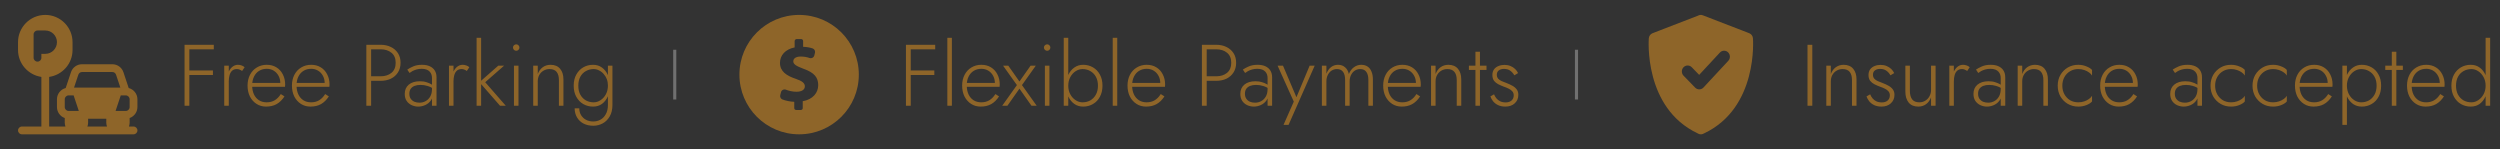
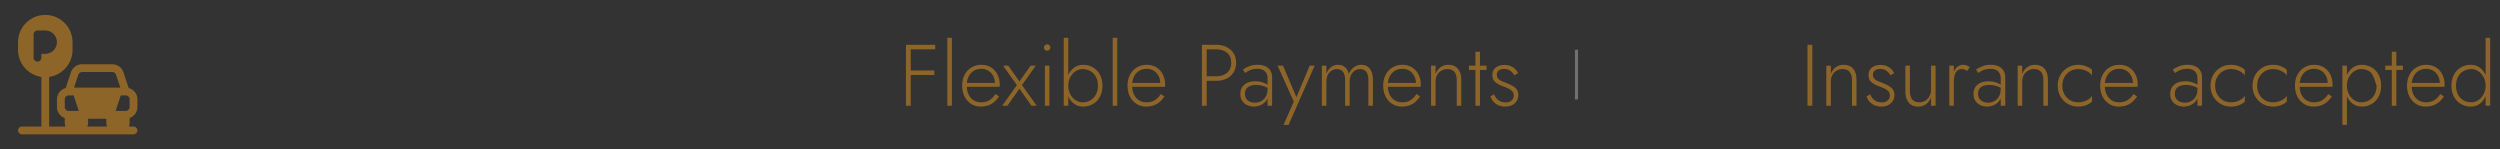
<svg xmlns="http://www.w3.org/2000/svg" width="402" height="24" viewBox="0 0 402 24" fill="none">
  <rect x="0" y="0" width="402" height="24" fill="#333333" stroke="none" />
-   <path d="M4.884 3.758H4.258V5.01H4.884C5.229 5.01 5.51 4.729 5.51 4.384C5.51 4.039 5.229 3.758 4.884 3.758Z" fill="#8E6529" />
  <path d="M20.846 18.979C21.573 18.719 22.098 18.031 22.098 17.216V15.964C22.098 15.093 21.5 14.365 20.694 14.153L19.847 11.613C19.591 10.845 18.875 10.329 18.066 10.329H13.192C12.382 10.329 11.666 10.845 11.411 11.613L10.564 14.153C9.758 14.365 9.159 15.093 9.159 15.964V17.216C9.159 18.031 9.684 18.719 10.412 18.979V19.72C10.412 19.941 10.457 20.149 10.527 20.346H7.907V12.366C10.027 12.06 11.664 10.237 11.664 8.033V6.781C11.664 4.365 9.698 2.398 7.281 2.398C4.864 2.398 2.898 4.365 2.898 6.781V8.033C2.898 10.237 4.535 12.06 6.655 12.366V20.346H3.525C3.179 20.346 2.898 20.627 2.898 20.972C2.898 21.318 3.179 21.598 3.525 21.598H21.472C21.818 21.598 22.099 21.318 22.099 20.972C22.099 20.627 21.818 20.346 21.472 20.346H20.731C20.801 20.149 20.846 19.941 20.846 19.72V18.979ZM6.655 8.659V9.285C6.655 9.631 6.375 9.912 6.029 9.912C5.683 9.912 5.403 9.631 5.403 9.285V8.033V5.529C5.403 5.183 5.683 4.903 6.029 4.903H7.281C8.317 4.903 9.159 5.745 9.159 6.781C9.159 7.817 8.317 8.659 7.281 8.659H6.655V8.659ZM12.598 12.009C12.684 11.753 12.922 11.581 13.192 11.581H18.066C18.335 11.581 18.574 11.753 18.66 12.009L19.352 14.085C17.072 14.085 14.249 14.085 11.906 14.085L12.598 12.009ZM11.037 17.842C10.692 17.842 10.412 17.561 10.412 17.216V15.964C10.412 15.618 10.692 15.338 11.037 15.338H11.839L12.673 17.842H11.037ZM14.053 20.346C14.123 20.149 14.168 19.941 14.168 19.72V19.094H17.09V19.72C17.09 19.941 17.135 20.149 17.205 20.346H14.053ZM20.22 17.842H18.584L19.419 15.338H20.22C20.565 15.338 20.846 15.618 20.846 15.964V17.216C20.846 17.561 20.565 17.842 20.22 17.842Z" fill="#8E6529" />
-   <path d="M30.082 7.928V7.2H34.38V7.928H30.082ZM30.082 12.058V11.33H34.24V12.058H30.082ZM29.676 7.2H30.446V17H29.676V7.2ZM36.787 10.56V17H36.059V10.56H36.787ZM38.929 11.414C38.789 11.311 38.654 11.237 38.523 11.19C38.402 11.134 38.257 11.106 38.089 11.106C37.772 11.106 37.515 11.195 37.319 11.372C37.133 11.549 36.997 11.787 36.913 12.086C36.829 12.385 36.787 12.716 36.787 13.08H36.451C36.451 12.567 36.531 12.114 36.689 11.722C36.848 11.321 37.062 11.003 37.333 10.77C37.613 10.537 37.921 10.42 38.257 10.42C38.462 10.42 38.654 10.453 38.831 10.518C39.018 10.574 39.186 10.672 39.335 10.812L38.929 11.414ZM42.788 17.14C42.209 17.14 41.696 16.995 41.248 16.706C40.8 16.417 40.445 16.02 40.184 15.516C39.932 15.003 39.806 14.419 39.806 13.766C39.806 13.113 39.936 12.534 40.198 12.03C40.459 11.526 40.823 11.134 41.29 10.854C41.756 10.565 42.293 10.42 42.9 10.42C43.488 10.42 44.001 10.555 44.44 10.826C44.888 11.097 45.233 11.475 45.476 11.96C45.728 12.436 45.854 12.987 45.854 13.612C45.854 13.668 45.849 13.729 45.84 13.794C45.84 13.859 45.835 13.915 45.826 13.962H40.268V13.332H45.28L44.972 13.766C44.99 13.719 45.009 13.659 45.028 13.584C45.056 13.5 45.07 13.421 45.07 13.346C45.07 12.907 44.972 12.515 44.776 12.17C44.589 11.825 44.332 11.554 44.006 11.358C43.679 11.162 43.31 11.064 42.9 11.064C42.424 11.064 42.008 11.176 41.654 11.4C41.308 11.615 41.038 11.923 40.842 12.324C40.646 12.716 40.548 13.183 40.548 13.724C40.548 14.275 40.641 14.755 40.828 15.166C41.024 15.577 41.294 15.894 41.64 16.118C41.994 16.342 42.405 16.454 42.872 16.454C43.366 16.454 43.796 16.347 44.16 16.132C44.533 15.917 44.864 15.581 45.154 15.124L45.742 15.502C45.378 16.062 44.953 16.477 44.468 16.748C43.992 17.009 43.432 17.14 42.788 17.14ZM49.925 17.14C49.346 17.14 48.833 16.995 48.385 16.706C47.937 16.417 47.582 16.02 47.321 15.516C47.069 15.003 46.943 14.419 46.943 13.766C46.943 13.113 47.073 12.534 47.334 12.03C47.596 11.526 47.96 11.134 48.426 10.854C48.893 10.565 49.43 10.42 50.036 10.42C50.624 10.42 51.138 10.555 51.577 10.826C52.025 11.097 52.37 11.475 52.612 11.96C52.864 12.436 52.99 12.987 52.99 13.612C52.99 13.668 52.986 13.729 52.977 13.794C52.977 13.859 52.972 13.915 52.962 13.962H47.404V13.332H52.416L52.108 13.766C52.127 13.719 52.146 13.659 52.164 13.584C52.193 13.5 52.206 13.421 52.206 13.346C52.206 12.907 52.108 12.515 51.913 12.17C51.726 11.825 51.469 11.554 51.142 11.358C50.816 11.162 50.447 11.064 50.036 11.064C49.56 11.064 49.145 11.176 48.791 11.4C48.445 11.615 48.175 11.923 47.978 12.324C47.782 12.716 47.684 13.183 47.684 13.724C47.684 14.275 47.778 14.755 47.965 15.166C48.16 15.577 48.431 15.894 48.776 16.118C49.131 16.342 49.542 16.454 50.008 16.454C50.503 16.454 50.932 16.347 51.297 16.132C51.67 15.917 52.001 15.581 52.291 15.124L52.879 15.502C52.514 16.062 52.09 16.477 51.605 16.748C51.129 17.009 50.569 17.14 49.925 17.14ZM58.907 7.2H59.676V17H58.907V7.2ZM59.34 7.928V7.2H61.203C61.819 7.2 62.364 7.317 62.84 7.55C63.326 7.783 63.709 8.115 63.989 8.544C64.269 8.973 64.409 9.491 64.409 10.098C64.409 10.695 64.269 11.213 63.989 11.652C63.709 12.091 63.326 12.427 62.84 12.66C62.364 12.884 61.819 12.996 61.203 12.996H59.34V12.268H61.203C61.921 12.268 62.505 12.081 62.953 11.708C63.401 11.335 63.624 10.798 63.624 10.098C63.624 9.389 63.401 8.852 62.953 8.488C62.505 8.115 61.921 7.928 61.203 7.928H59.34ZM65.825 15.068C65.825 15.385 65.895 15.651 66.035 15.866C66.185 16.081 66.381 16.244 66.623 16.356C66.875 16.459 67.151 16.51 67.449 16.51C67.813 16.51 68.145 16.426 68.443 16.258C68.751 16.09 68.999 15.843 69.185 15.516C69.372 15.189 69.465 14.788 69.465 14.312L69.633 14.928C69.633 15.432 69.512 15.847 69.269 16.174C69.027 16.501 68.723 16.743 68.359 16.902C67.995 17.061 67.627 17.14 67.253 17.14C66.889 17.14 66.539 17.065 66.203 16.916C65.867 16.757 65.597 16.529 65.391 16.23C65.186 15.931 65.083 15.553 65.083 15.096C65.083 14.471 65.298 13.976 65.727 13.612C66.166 13.248 66.759 13.066 67.505 13.066C67.925 13.066 68.285 13.117 68.583 13.22C68.891 13.313 69.143 13.421 69.339 13.542C69.535 13.663 69.675 13.766 69.759 13.85V14.312C69.442 14.088 69.101 13.925 68.737 13.822C68.383 13.71 68.009 13.654 67.617 13.654C67.253 13.654 66.936 13.705 66.665 13.808C66.404 13.911 66.199 14.065 66.049 14.27C65.9 14.475 65.825 14.741 65.825 15.068ZM65.853 11.736L65.489 11.19C65.732 11.022 66.045 10.854 66.427 10.686C66.819 10.509 67.3 10.42 67.869 10.42C68.355 10.42 68.77 10.499 69.115 10.658C69.461 10.817 69.727 11.045 69.913 11.344C70.1 11.643 70.193 12.007 70.193 12.436V17H69.465V12.534C69.465 12.347 69.437 12.17 69.381 12.002C69.325 11.825 69.232 11.666 69.101 11.526C68.98 11.386 68.812 11.274 68.597 11.19C68.383 11.106 68.121 11.064 67.813 11.064C67.496 11.064 67.211 11.101 66.959 11.176C66.707 11.251 66.488 11.339 66.301 11.442C66.124 11.545 65.975 11.643 65.853 11.736ZM72.922 10.56V17H72.194V10.56H72.922ZM75.064 11.414C74.924 11.311 74.789 11.237 74.658 11.19C74.537 11.134 74.392 11.106 74.224 11.106C73.907 11.106 73.65 11.195 73.454 11.372C73.267 11.549 73.132 11.787 73.048 12.086C72.964 12.385 72.922 12.716 72.922 13.08H72.586C72.586 12.567 72.665 12.114 72.824 11.722C72.983 11.321 73.197 11.003 73.468 10.77C73.748 10.537 74.056 10.42 74.392 10.42C74.597 10.42 74.789 10.453 74.966 10.518C75.153 10.574 75.321 10.672 75.47 10.812L75.064 11.414ZM76.636 6.08H77.364V17H76.636V6.08ZM80.122 10.56H81.06L78.022 13.22L81.326 17H80.402L77.098 13.22L80.122 10.56ZM82.489 7.648C82.489 7.499 82.54 7.377 82.643 7.284C82.746 7.181 82.867 7.13 83.007 7.13C83.156 7.13 83.278 7.181 83.371 7.284C83.474 7.377 83.525 7.499 83.525 7.648C83.525 7.788 83.474 7.909 83.371 8.012C83.278 8.115 83.156 8.166 83.007 8.166C82.867 8.166 82.746 8.115 82.643 8.012C82.54 7.909 82.489 7.788 82.489 7.648ZM82.643 10.56H83.371V17H82.643V10.56ZM89.873 12.856C89.873 12.305 89.751 11.876 89.509 11.568C89.266 11.26 88.883 11.106 88.361 11.106C87.997 11.106 87.67 11.195 87.381 11.372C87.101 11.54 86.877 11.773 86.709 12.072C86.55 12.371 86.471 12.707 86.471 13.08V17H85.743V10.56H86.471V11.904C86.648 11.437 86.914 11.073 87.269 10.812C87.633 10.551 88.053 10.42 88.529 10.42C89.201 10.42 89.714 10.635 90.069 11.064C90.423 11.484 90.601 12.053 90.601 12.772V17H89.873V12.856ZM92.405 17.42H93.147C93.147 17.821 93.24 18.181 93.427 18.498C93.614 18.815 93.875 19.067 94.211 19.254C94.556 19.441 94.953 19.534 95.401 19.534C95.802 19.534 96.18 19.441 96.535 19.254C96.89 19.067 97.179 18.773 97.403 18.372C97.636 17.98 97.753 17.476 97.753 16.86V10.56H98.481V16.86C98.481 17.597 98.336 18.213 98.047 18.708C97.758 19.212 97.38 19.59 96.913 19.842C96.446 20.094 95.942 20.22 95.401 20.22C94.813 20.22 94.29 20.103 93.833 19.87C93.385 19.637 93.035 19.305 92.783 18.876C92.531 18.456 92.405 17.971 92.405 17.42ZM92.251 13.78C92.251 13.08 92.391 12.483 92.671 11.988C92.951 11.484 93.324 11.097 93.791 10.826C94.267 10.555 94.79 10.42 95.359 10.42C95.919 10.42 96.4 10.569 96.801 10.868C97.202 11.157 97.515 11.554 97.739 12.058C97.972 12.562 98.089 13.136 98.089 13.78C98.089 14.415 97.972 14.989 97.739 15.502C97.515 16.006 97.202 16.407 96.801 16.706C96.4 16.995 95.919 17.14 95.359 17.14C94.79 17.14 94.267 17.005 93.791 16.734C93.324 16.463 92.951 16.076 92.671 15.572C92.391 15.068 92.251 14.471 92.251 13.78ZM92.993 13.78C92.993 14.34 93.1 14.821 93.315 15.222C93.539 15.623 93.838 15.931 94.211 16.146C94.594 16.351 95.009 16.454 95.457 16.454C95.858 16.454 96.232 16.337 96.577 16.104C96.932 15.871 97.216 15.553 97.431 15.152C97.646 14.741 97.753 14.275 97.753 13.752C97.753 13.379 97.692 13.033 97.571 12.716C97.45 12.399 97.277 12.119 97.053 11.876C96.838 11.633 96.591 11.447 96.311 11.316C96.04 11.176 95.756 11.106 95.457 11.106C95.009 11.106 94.594 11.213 94.211 11.428C93.838 11.633 93.539 11.937 93.315 12.338C93.1 12.739 92.993 13.22 92.993 13.78Z" fill="#8E6529" />
-   <path opacity="0.3" d="M108.5 8V16" stroke="white" stroke-width="0.5" />
-   <path d="M128.498 2.398C123.196 2.398 118.898 6.696 118.898 11.998C118.898 17.3 123.196 21.598 128.498 21.598C133.801 21.598 138.098 17.3 138.098 11.998C138.098 6.697 133.8 2.398 128.498 2.398ZM129.08 16.275V17.386C129.08 17.559 128.945 17.686 128.771 17.686H128.03C127.856 17.686 127.716 17.559 127.716 17.386V16.372C127.035 16.342 126.347 16.196 125.826 15.998C125.544 15.891 125.387 15.589 125.462 15.297L125.583 14.826C125.625 14.661 125.735 14.524 125.886 14.446C126.037 14.368 126.214 14.36 126.372 14.42C126.868 14.612 127.454 14.752 128.079 14.752C128.876 14.752 129.421 14.444 129.421 13.885C129.421 13.354 128.974 13.019 127.939 12.669C126.444 12.166 125.42 11.467 125.42 10.112C125.42 8.882 126.291 7.918 127.778 7.624V6.611C127.778 6.437 127.927 6.282 128.1 6.282H128.841C129.015 6.282 129.142 6.437 129.142 6.611V7.526C129.793 7.554 130.262 7.651 130.655 7.779C130.952 7.875 131.127 8.187 131.049 8.49L130.943 8.911C130.902 9.072 130.796 9.208 130.65 9.286C130.505 9.365 130.333 9.379 130.176 9.325C129.819 9.203 129.354 9.092 128.764 9.092C127.856 9.092 127.562 9.483 127.562 9.874C127.562 10.336 128.051 10.629 129.239 11.076C130.902 11.663 131.57 12.432 131.57 13.689C131.569 14.933 130.691 15.996 129.08 16.275Z" fill="#8E6529" />
  <path d="M146.082 7.928V7.2H150.38V7.928H146.082ZM146.082 12.058V11.33H150.24V12.058H146.082ZM145.676 7.2H146.446V17H145.676V7.2ZM152.333 6.08H153.061V17H152.333V6.08ZM157.694 17.14C157.115 17.14 156.602 16.995 156.154 16.706C155.706 16.417 155.351 16.02 155.09 15.516C154.838 15.003 154.712 14.419 154.712 13.766C154.712 13.113 154.843 12.534 155.104 12.03C155.365 11.526 155.729 11.134 156.196 10.854C156.663 10.565 157.199 10.42 157.806 10.42C158.394 10.42 158.907 10.555 159.346 10.826C159.794 11.097 160.139 11.475 160.382 11.96C160.634 12.436 160.76 12.987 160.76 13.612C160.76 13.668 160.755 13.729 160.746 13.794C160.746 13.859 160.741 13.915 160.732 13.962H155.174V13.332H160.186L159.878 13.766C159.897 13.719 159.915 13.659 159.934 13.584C159.962 13.5 159.976 13.421 159.976 13.346C159.976 12.907 159.878 12.515 159.682 12.17C159.495 11.825 159.239 11.554 158.912 11.358C158.585 11.162 158.217 11.064 157.806 11.064C157.33 11.064 156.915 11.176 156.56 11.4C156.215 11.615 155.944 11.923 155.748 12.324C155.552 12.716 155.454 13.183 155.454 13.724C155.454 14.275 155.547 14.755 155.734 15.166C155.93 15.577 156.201 15.894 156.546 16.118C156.901 16.342 157.311 16.454 157.778 16.454C158.273 16.454 158.702 16.347 159.066 16.132C159.439 15.917 159.771 15.581 160.06 15.124L160.648 15.502C160.284 16.062 159.859 16.477 159.374 16.748C158.898 17.009 158.338 17.14 157.694 17.14ZM165.718 10.56H166.558L164.332 13.682L166.698 17H165.858L163.926 14.256L161.994 17H161.154L163.52 13.682L161.294 10.56H162.134L163.926 13.108L165.718 10.56ZM167.864 7.648C167.864 7.499 167.915 7.377 168.018 7.284C168.12 7.181 168.242 7.13 168.382 7.13C168.531 7.13 168.652 7.181 168.746 7.284C168.848 7.377 168.9 7.499 168.9 7.648C168.9 7.788 168.848 7.909 168.746 8.012C168.652 8.115 168.531 8.166 168.382 8.166C168.242 8.166 168.12 8.115 168.018 8.012C167.915 7.909 167.864 7.788 167.864 7.648ZM168.018 10.56H168.746V17H168.018V10.56ZM171.776 6.08V17H171.048V6.08H171.776ZM177.278 13.78C177.278 14.471 177.138 15.068 176.858 15.572C176.587 16.076 176.214 16.463 175.738 16.734C175.271 17.005 174.748 17.14 174.17 17.14C173.628 17.14 173.152 16.995 172.742 16.706C172.331 16.407 172.009 16.006 171.776 15.502C171.552 14.989 171.44 14.415 171.44 13.78C171.44 13.136 171.552 12.562 171.776 12.058C172.009 11.554 172.331 11.157 172.742 10.868C173.152 10.569 173.628 10.42 174.17 10.42C174.748 10.42 175.271 10.555 175.738 10.826C176.214 11.097 176.587 11.484 176.858 11.988C177.138 12.483 177.278 13.08 177.278 13.78ZM176.55 13.78C176.55 13.22 176.438 12.739 176.214 12.338C175.99 11.937 175.691 11.633 175.318 11.428C174.944 11.213 174.529 11.106 174.072 11.106C173.68 11.106 173.306 11.223 172.952 11.456C172.597 11.689 172.312 12.007 172.098 12.408C171.883 12.809 171.776 13.267 171.776 13.78C171.776 14.293 171.883 14.751 172.098 15.152C172.312 15.553 172.597 15.871 172.952 16.104C173.306 16.337 173.68 16.454 174.072 16.454C174.529 16.454 174.944 16.351 175.318 16.146C175.691 15.931 175.99 15.623 176.214 15.222C176.438 14.821 176.55 14.34 176.55 13.78ZM178.924 6.08H179.652V17H178.924V6.08ZM184.286 17.14C183.707 17.14 183.194 16.995 182.746 16.706C182.298 16.417 181.943 16.02 181.682 15.516C181.43 15.003 181.304 14.419 181.304 13.766C181.304 13.113 181.434 12.534 181.696 12.03C181.957 11.526 182.321 11.134 182.788 10.854C183.254 10.565 183.791 10.42 184.398 10.42C184.986 10.42 185.499 10.555 185.938 10.826C186.386 11.097 186.731 11.475 186.974 11.96C187.226 12.436 187.352 12.987 187.352 13.612C187.352 13.668 187.347 13.729 187.338 13.794C187.338 13.859 187.333 13.915 187.324 13.962H181.766V13.332H186.778L186.47 13.766C186.488 13.719 186.507 13.659 186.526 13.584C186.554 13.5 186.568 13.421 186.568 13.346C186.568 12.907 186.47 12.515 186.274 12.17C186.087 11.825 185.83 11.554 185.504 11.358C185.177 11.162 184.808 11.064 184.398 11.064C183.922 11.064 183.506 11.176 183.152 11.4C182.806 11.615 182.536 11.923 182.34 12.324C182.144 12.716 182.046 13.183 182.046 13.724C182.046 14.275 182.139 14.755 182.326 15.166C182.522 15.577 182.792 15.894 183.138 16.118C183.492 16.342 183.903 16.454 184.37 16.454C184.864 16.454 185.294 16.347 185.658 16.132C186.031 15.917 186.362 15.581 186.652 15.124L187.24 15.502C186.876 16.062 186.451 16.477 185.966 16.748C185.49 17.009 184.93 17.14 184.286 17.14ZM193.268 7.2H194.038V17H193.268V7.2ZM193.702 7.928V7.2H195.564C196.18 7.2 196.726 7.317 197.202 7.55C197.687 7.783 198.07 8.115 198.35 8.544C198.63 8.973 198.77 9.491 198.77 10.098C198.77 10.695 198.63 11.213 198.35 11.652C198.07 12.091 197.687 12.427 197.202 12.66C196.726 12.884 196.18 12.996 195.564 12.996H193.702V12.268H195.564C196.282 12.268 196.866 12.081 197.314 11.708C197.762 11.335 197.986 10.798 197.986 10.098C197.986 9.389 197.762 8.852 197.314 8.488C196.866 8.115 196.282 7.928 195.564 7.928H193.702ZM200.187 15.068C200.187 15.385 200.257 15.651 200.397 15.866C200.546 16.081 200.742 16.244 200.985 16.356C201.237 16.459 201.512 16.51 201.811 16.51C202.175 16.51 202.506 16.426 202.805 16.258C203.113 16.09 203.36 15.843 203.547 15.516C203.733 15.189 203.827 14.788 203.827 14.312L203.995 14.928C203.995 15.432 203.873 15.847 203.631 16.174C203.388 16.501 203.085 16.743 202.721 16.902C202.357 17.061 201.988 17.14 201.615 17.14C201.251 17.14 200.901 17.065 200.565 16.916C200.229 16.757 199.958 16.529 199.753 16.23C199.547 15.931 199.445 15.553 199.445 15.096C199.445 14.471 199.659 13.976 200.089 13.612C200.527 13.248 201.12 13.066 201.867 13.066C202.287 13.066 202.646 13.117 202.945 13.22C203.253 13.313 203.505 13.421 203.701 13.542C203.897 13.663 204.037 13.766 204.121 13.85V14.312C203.803 14.088 203.463 13.925 203.099 13.822C202.744 13.71 202.371 13.654 201.979 13.654C201.615 13.654 201.297 13.705 201.027 13.808C200.765 13.911 200.56 14.065 200.411 14.27C200.261 14.475 200.187 14.741 200.187 15.068ZM200.215 11.736L199.851 11.19C200.093 11.022 200.406 10.854 200.789 10.686C201.181 10.509 201.661 10.42 202.231 10.42C202.716 10.42 203.131 10.499 203.477 10.658C203.822 10.817 204.088 11.045 204.275 11.344C204.461 11.643 204.555 12.007 204.555 12.436V17H203.827V12.534C203.827 12.347 203.799 12.17 203.743 12.002C203.687 11.825 203.593 11.666 203.463 11.526C203.341 11.386 203.173 11.274 202.959 11.19C202.744 11.106 202.483 11.064 202.175 11.064C201.857 11.064 201.573 11.101 201.321 11.176C201.069 11.251 200.849 11.339 200.663 11.442C200.485 11.545 200.336 11.643 200.215 11.736ZM211.401 10.56L207.201 20.08H206.389L208.041 16.342L205.437 10.56H206.305L208.643 16.048L208.307 16.02L210.589 10.56H211.401ZM220.761 12.772V17H220.033V12.856C220.033 12.296 219.926 11.867 219.711 11.568C219.497 11.26 219.165 11.106 218.717 11.106C218.4 11.106 218.111 11.19 217.849 11.358C217.597 11.526 217.397 11.759 217.247 12.058C217.098 12.357 217.023 12.697 217.023 13.08V17H216.295V12.856C216.295 12.296 216.188 11.867 215.973 11.568C215.759 11.26 215.427 11.106 214.979 11.106C214.662 11.106 214.373 11.19 214.111 11.358C213.859 11.526 213.659 11.759 213.509 12.058C213.36 12.357 213.285 12.697 213.285 13.08V17H212.557V10.56H213.285V11.862C213.453 11.405 213.701 11.05 214.027 10.798C214.354 10.546 214.727 10.42 215.147 10.42C215.614 10.42 215.997 10.555 216.295 10.826C216.594 11.087 216.795 11.447 216.897 11.904C217.084 11.437 217.355 11.073 217.709 10.812C218.064 10.551 218.456 10.42 218.885 10.42C219.287 10.42 219.627 10.513 219.907 10.7C220.187 10.887 220.397 11.157 220.537 11.512C220.687 11.867 220.761 12.287 220.761 12.772ZM225.397 17.14C224.818 17.14 224.305 16.995 223.857 16.706C223.409 16.417 223.054 16.02 222.793 15.516C222.541 15.003 222.415 14.419 222.415 13.766C222.415 13.113 222.546 12.534 222.807 12.03C223.068 11.526 223.432 11.134 223.899 10.854C224.366 10.565 224.902 10.42 225.509 10.42C226.097 10.42 226.61 10.555 227.049 10.826C227.497 11.097 227.842 11.475 228.085 11.96C228.337 12.436 228.463 12.987 228.463 13.612C228.463 13.668 228.458 13.729 228.449 13.794C228.449 13.859 228.444 13.915 228.435 13.962H222.877V13.332H227.889L227.581 13.766C227.6 13.719 227.618 13.659 227.637 13.584C227.665 13.5 227.679 13.421 227.679 13.346C227.679 12.907 227.581 12.515 227.385 12.17C227.198 11.825 226.942 11.554 226.615 11.358C226.288 11.162 225.92 11.064 225.509 11.064C225.033 11.064 224.618 11.176 224.263 11.4C223.918 11.615 223.647 11.923 223.451 12.324C223.255 12.716 223.157 13.183 223.157 13.724C223.157 14.275 223.25 14.755 223.437 15.166C223.633 15.577 223.904 15.894 224.249 16.118C224.604 16.342 225.014 16.454 225.481 16.454C225.976 16.454 226.405 16.347 226.769 16.132C227.142 15.917 227.474 15.581 227.763 15.124L228.351 15.502C227.987 16.062 227.562 16.477 227.077 16.748C226.601 17.009 226.041 17.14 225.397 17.14ZM234.242 12.856C234.242 12.305 234.121 11.876 233.878 11.568C233.635 11.26 233.253 11.106 232.73 11.106C232.366 11.106 232.039 11.195 231.75 11.372C231.47 11.54 231.246 11.773 231.078 12.072C230.919 12.371 230.84 12.707 230.84 13.08V17H230.112V10.56H230.84V11.904C231.017 11.437 231.283 11.073 231.638 10.812C232.002 10.551 232.422 10.42 232.898 10.42C233.57 10.42 234.083 10.635 234.438 11.064C234.793 11.484 234.97 12.053 234.97 12.772V17H234.242V12.856ZM236.2 10.56H239.028V11.246H236.2V10.56ZM237.25 8.32H237.978V17H237.25V8.32ZM240.242 15.166C240.336 15.399 240.462 15.614 240.62 15.81C240.779 16.006 240.98 16.165 241.222 16.286C241.474 16.407 241.768 16.468 242.104 16.468C242.496 16.468 242.809 16.37 243.042 16.174C243.285 15.969 243.406 15.689 243.406 15.334C243.406 15.073 243.332 14.858 243.182 14.69C243.033 14.513 242.837 14.368 242.594 14.256C242.352 14.135 242.09 14.027 241.81 13.934C241.512 13.822 241.222 13.696 240.942 13.556C240.662 13.416 240.429 13.229 240.242 12.996C240.065 12.753 239.976 12.441 239.976 12.058C239.976 11.694 240.065 11.391 240.242 11.148C240.429 10.905 240.667 10.728 240.956 10.616C241.255 10.495 241.572 10.434 241.908 10.434C242.272 10.434 242.599 10.495 242.888 10.616C243.178 10.737 243.425 10.896 243.63 11.092C243.836 11.288 243.994 11.507 244.106 11.75L243.504 12.114C243.355 11.834 243.145 11.591 242.874 11.386C242.604 11.181 242.254 11.078 241.824 11.078C241.507 11.078 241.236 11.157 241.012 11.316C240.798 11.475 240.69 11.708 240.69 12.016C240.69 12.268 240.76 12.478 240.9 12.646C241.04 12.805 241.227 12.935 241.46 13.038C241.694 13.141 241.941 13.239 242.202 13.332C242.548 13.463 242.865 13.607 243.154 13.766C243.453 13.925 243.691 14.121 243.868 14.354C244.055 14.587 244.148 14.886 244.148 15.25C244.148 15.81 243.952 16.267 243.56 16.622C243.178 16.967 242.678 17.14 242.062 17.14C241.614 17.14 241.222 17.061 240.886 16.902C240.56 16.743 240.294 16.538 240.088 16.286C239.892 16.034 239.748 15.773 239.654 15.502L240.242 15.166Z" fill="#8E6529" />
  <path opacity="0.3" d="M253.5 8V16" stroke="white" stroke-width="0.5" />
-   <path d="M281.873 6.151C281.841 5.785 281.607 5.469 281.273 5.339L273.929 2.504C273.845 2.461 273.756 2.432 273.663 2.416C273.46 2.374 273.248 2.409 273.063 2.509L265.731 5.339C265.395 5.469 265.162 5.785 265.13 6.151C265.12 6.263 264.252 17.307 272.976 21.441C272.985 21.447 272.995 21.454 273.005 21.46C273.153 21.552 273.32 21.598 273.488 21.598C273.513 21.598 273.539 21.598 273.564 21.596C273.716 21.585 273.866 21.538 274 21.454C282.753 17.33 281.883 6.264 281.873 6.151ZM277.909 9.779L273.915 14.076C273.742 14.262 273.502 14.369 273.251 14.372C273.248 14.372 273.245 14.372 273.241 14.372C272.994 14.372 272.756 14.271 272.581 14.091L270.714 12.17C270.35 11.795 270.35 11.187 270.714 10.812C271.079 10.437 271.67 10.437 272.034 10.812L273.226 12.039L276.561 8.451C276.917 8.067 277.509 8.054 277.88 8.421C278.253 8.788 278.266 9.395 277.909 9.779Z" fill="#8E6529" />
-   <path d="M290.648 7.2H291.418V17H290.648V7.2ZM297.799 12.856C297.799 12.305 297.677 11.876 297.435 11.568C297.192 11.26 296.809 11.106 296.287 11.106C295.923 11.106 295.596 11.195 295.307 11.372C295.027 11.54 294.803 11.773 294.635 12.072C294.476 12.371 294.397 12.707 294.397 13.08V17H293.669V10.56H294.397V11.904C294.574 11.437 294.84 11.073 295.195 10.812C295.559 10.551 295.979 10.42 296.455 10.42C297.127 10.42 297.64 10.635 297.995 11.064C298.349 11.484 298.527 12.053 298.527 12.772V17H297.799V12.856ZM300.723 15.166C300.816 15.399 300.942 15.614 301.101 15.81C301.26 16.006 301.46 16.165 301.703 16.286C301.955 16.407 302.249 16.468 302.585 16.468C302.977 16.468 303.29 16.37 303.523 16.174C303.766 15.969 303.887 15.689 303.887 15.334C303.887 15.073 303.812 14.858 303.663 14.69C303.514 14.513 303.318 14.368 303.075 14.256C302.832 14.135 302.571 14.027 302.291 13.934C301.992 13.822 301.703 13.696 301.423 13.556C301.143 13.416 300.91 13.229 300.723 12.996C300.546 12.753 300.457 12.441 300.457 12.058C300.457 11.694 300.546 11.391 300.723 11.148C300.91 10.905 301.148 10.728 301.437 10.616C301.736 10.495 302.053 10.434 302.389 10.434C302.753 10.434 303.08 10.495 303.369 10.616C303.658 10.737 303.906 10.896 304.111 11.092C304.316 11.288 304.475 11.507 304.587 11.75L303.985 12.114C303.836 11.834 303.626 11.591 303.355 11.386C303.084 11.181 302.734 11.078 302.305 11.078C301.988 11.078 301.717 11.157 301.493 11.316C301.278 11.475 301.171 11.708 301.171 12.016C301.171 12.268 301.241 12.478 301.381 12.646C301.521 12.805 301.708 12.935 301.941 13.038C302.174 13.141 302.422 13.239 302.683 13.332C303.028 13.463 303.346 13.607 303.635 13.766C303.934 13.925 304.172 14.121 304.349 14.354C304.536 14.587 304.629 14.886 304.629 15.25C304.629 15.81 304.433 16.267 304.041 16.622C303.658 16.967 303.159 17.14 302.543 17.14C302.095 17.14 301.703 17.061 301.367 16.902C301.04 16.743 300.774 16.538 300.569 16.286C300.373 16.034 300.228 15.773 300.135 15.502L300.723 15.166ZM307.111 14.648C307.111 15.208 307.233 15.651 307.475 15.978C307.718 16.295 308.101 16.454 308.623 16.454C308.987 16.454 309.309 16.365 309.589 16.188C309.879 16.011 310.103 15.773 310.261 15.474C310.429 15.175 310.513 14.844 310.513 14.48V10.56H311.241V17H310.513V15.656C310.336 16.123 310.07 16.487 309.715 16.748C309.361 17.009 308.941 17.14 308.455 17.14C307.783 17.14 307.27 16.925 306.915 16.496C306.561 16.057 306.383 15.469 306.383 14.732V10.56H307.111V14.648ZM314.18 10.56V17H313.452V10.56H314.18ZM316.322 11.414C316.182 11.311 316.046 11.237 315.916 11.19C315.794 11.134 315.65 11.106 315.482 11.106C315.164 11.106 314.908 11.195 314.712 11.372C314.525 11.549 314.39 11.787 314.306 12.086C314.222 12.385 314.18 12.716 314.18 13.08H313.844C313.844 12.567 313.923 12.114 314.082 11.722C314.24 11.321 314.455 11.003 314.726 10.77C315.006 10.537 315.314 10.42 315.65 10.42C315.855 10.42 316.046 10.453 316.224 10.518C316.41 10.574 316.578 10.672 316.728 10.812L316.322 11.414ZM318.075 15.068C318.075 15.385 318.145 15.651 318.285 15.866C318.435 16.081 318.631 16.244 318.873 16.356C319.125 16.459 319.401 16.51 319.699 16.51C320.063 16.51 320.395 16.426 320.693 16.258C321.001 16.09 321.249 15.843 321.435 15.516C321.622 15.189 321.715 14.788 321.715 14.312L321.883 14.928C321.883 15.432 321.762 15.847 321.519 16.174C321.277 16.501 320.973 16.743 320.609 16.902C320.245 17.061 319.877 17.14 319.503 17.14C319.139 17.14 318.789 17.065 318.453 16.916C318.117 16.757 317.847 16.529 317.641 16.23C317.436 15.931 317.333 15.553 317.333 15.096C317.333 14.471 317.548 13.976 317.977 13.612C318.416 13.248 319.009 13.066 319.755 13.066C320.175 13.066 320.535 13.117 320.833 13.22C321.141 13.313 321.393 13.421 321.589 13.542C321.785 13.663 321.925 13.766 322.009 13.85V14.312C321.692 14.088 321.351 13.925 320.987 13.822C320.633 13.71 320.259 13.654 319.867 13.654C319.503 13.654 319.186 13.705 318.915 13.808C318.654 13.911 318.449 14.065 318.299 14.27C318.15 14.475 318.075 14.741 318.075 15.068ZM318.103 11.736L317.739 11.19C317.982 11.022 318.295 10.854 318.677 10.686C319.069 10.509 319.55 10.42 320.119 10.42C320.605 10.42 321.02 10.499 321.365 10.658C321.711 10.817 321.977 11.045 322.163 11.344C322.35 11.643 322.443 12.007 322.443 12.436V17H321.715V12.534C321.715 12.347 321.687 12.17 321.631 12.002C321.575 11.825 321.482 11.666 321.351 11.526C321.23 11.386 321.062 11.274 320.847 11.19C320.633 11.106 320.371 11.064 320.063 11.064C319.746 11.064 319.461 11.101 319.209 11.176C318.957 11.251 318.738 11.339 318.551 11.442C318.374 11.545 318.225 11.643 318.103 11.736ZM328.574 12.856C328.574 12.305 328.453 11.876 328.21 11.568C327.967 11.26 327.585 11.106 327.062 11.106C326.698 11.106 326.371 11.195 326.082 11.372C325.802 11.54 325.578 11.773 325.41 12.072C325.251 12.371 325.172 12.707 325.172 13.08V17H324.444V10.56H325.172V11.904C325.349 11.437 325.615 11.073 325.97 10.812C326.334 10.551 326.754 10.42 327.23 10.42C327.902 10.42 328.415 10.635 328.77 11.064C329.125 11.484 329.302 12.053 329.302 12.772V17H328.574V12.856ZM331.624 13.78C331.624 14.303 331.736 14.765 331.96 15.166C332.184 15.567 332.488 15.885 332.87 16.118C333.262 16.342 333.701 16.454 334.186 16.454C334.532 16.454 334.854 16.403 335.152 16.3C335.451 16.197 335.708 16.067 335.922 15.908C336.146 15.74 336.305 15.572 336.398 15.404V16.314C336.202 16.547 335.899 16.743 335.488 16.902C335.087 17.061 334.653 17.14 334.186 17.14C333.561 17.14 333.001 16.995 332.506 16.706C332.012 16.417 331.615 16.02 331.316 15.516C331.027 15.003 330.882 14.424 330.882 13.78C330.882 13.127 331.027 12.548 331.316 12.044C331.615 11.54 332.012 11.143 332.506 10.854C333.001 10.565 333.561 10.42 334.186 10.42C334.653 10.42 335.087 10.504 335.488 10.672C335.899 10.831 336.202 11.022 336.398 11.246V12.156C336.305 11.979 336.146 11.811 335.922 11.652C335.708 11.493 335.451 11.363 335.152 11.26C334.854 11.157 334.532 11.106 334.186 11.106C333.701 11.106 333.262 11.223 332.87 11.456C332.488 11.68 332.184 11.993 331.96 12.394C331.736 12.795 331.624 13.257 331.624 13.78ZM340.688 17.14C340.109 17.14 339.596 16.995 339.148 16.706C338.7 16.417 338.345 16.02 338.084 15.516C337.832 15.003 337.706 14.419 337.706 13.766C337.706 13.113 337.837 12.534 338.098 12.03C338.359 11.526 338.723 11.134 339.19 10.854C339.657 10.565 340.193 10.42 340.8 10.42C341.388 10.42 341.901 10.555 342.34 10.826C342.788 11.097 343.133 11.475 343.376 11.96C343.628 12.436 343.754 12.987 343.754 13.612C343.754 13.668 343.749 13.729 343.74 13.794C343.74 13.859 343.735 13.915 343.726 13.962H338.168V13.332H343.18L342.872 13.766C342.891 13.719 342.909 13.659 342.928 13.584C342.956 13.5 342.97 13.421 342.97 13.346C342.97 12.907 342.872 12.515 342.676 12.17C342.489 11.825 342.233 11.554 341.906 11.358C341.579 11.162 341.211 11.064 340.8 11.064C340.324 11.064 339.909 11.176 339.554 11.4C339.209 11.615 338.938 11.923 338.742 12.324C338.546 12.716 338.448 13.183 338.448 13.724C338.448 14.275 338.541 14.755 338.728 15.166C338.924 15.577 339.195 15.894 339.54 16.118C339.895 16.342 340.305 16.454 340.772 16.454C341.267 16.454 341.696 16.347 342.06 16.132C342.433 15.917 342.765 15.581 343.054 15.124L343.642 15.502C343.278 16.062 342.853 16.477 342.368 16.748C341.892 17.009 341.332 17.14 340.688 17.14ZM349.712 15.068C349.712 15.385 349.782 15.651 349.922 15.866C350.071 16.081 350.267 16.244 350.51 16.356C350.762 16.459 351.037 16.51 351.336 16.51C351.7 16.51 352.031 16.426 352.33 16.258C352.638 16.09 352.885 15.843 353.072 15.516C353.259 15.189 353.352 14.788 353.352 14.312L353.52 14.928C353.52 15.432 353.399 15.847 353.156 16.174C352.913 16.501 352.61 16.743 352.246 16.902C351.882 17.061 351.513 17.14 351.14 17.14C350.776 17.14 350.426 17.065 350.09 16.916C349.754 16.757 349.483 16.529 349.278 16.23C349.073 15.931 348.97 15.553 348.97 15.096C348.97 14.471 349.185 13.976 349.614 13.612C350.053 13.248 350.645 13.066 351.392 13.066C351.812 13.066 352.171 13.117 352.47 13.22C352.778 13.313 353.03 13.421 353.226 13.542C353.422 13.663 353.562 13.766 353.646 13.85V14.312C353.329 14.088 352.988 13.925 352.624 13.822C352.269 13.71 351.896 13.654 351.504 13.654C351.14 13.654 350.823 13.705 350.552 13.808C350.291 13.911 350.085 14.065 349.936 14.27C349.787 14.475 349.712 14.741 349.712 15.068ZM349.74 11.736L349.376 11.19C349.619 11.022 349.931 10.854 350.314 10.686C350.706 10.509 351.187 10.42 351.756 10.42C352.241 10.42 352.657 10.499 353.002 10.658C353.347 10.817 353.613 11.045 353.8 11.344C353.987 11.643 354.08 12.007 354.08 12.436V17H353.352V12.534C353.352 12.347 353.324 12.17 353.268 12.002C353.212 11.825 353.119 11.666 352.988 11.526C352.867 11.386 352.699 11.274 352.484 11.19C352.269 11.106 352.008 11.064 351.7 11.064C351.383 11.064 351.098 11.101 350.846 11.176C350.594 11.251 350.375 11.339 350.188 11.442C350.011 11.545 349.861 11.643 349.74 11.736ZM356.193 13.78C356.193 14.303 356.305 14.765 356.529 15.166C356.753 15.567 357.056 15.885 357.439 16.118C357.831 16.342 358.269 16.454 358.755 16.454C359.1 16.454 359.422 16.403 359.721 16.3C360.019 16.197 360.276 16.067 360.491 15.908C360.715 15.74 360.873 15.572 360.967 15.404V16.314C360.771 16.547 360.467 16.743 360.057 16.902C359.655 17.061 359.221 17.14 358.755 17.14C358.129 17.14 357.569 16.995 357.075 16.706C356.58 16.417 356.183 16.02 355.885 15.516C355.595 15.003 355.451 14.424 355.451 13.78C355.451 13.127 355.595 12.548 355.885 12.044C356.183 11.54 356.58 11.143 357.075 10.854C357.569 10.565 358.129 10.42 358.755 10.42C359.221 10.42 359.655 10.504 360.057 10.672C360.467 10.831 360.771 11.022 360.967 11.246V12.156C360.873 11.979 360.715 11.811 360.491 11.652C360.276 11.493 360.019 11.363 359.721 11.26C359.422 11.157 359.1 11.106 358.755 11.106C358.269 11.106 357.831 11.223 357.439 11.456C357.056 11.68 356.753 11.993 356.529 12.394C356.305 12.795 356.193 13.257 356.193 13.78ZM362.947 13.78C362.947 14.303 363.059 14.765 363.283 15.166C363.507 15.567 363.81 15.885 364.193 16.118C364.585 16.342 365.023 16.454 365.509 16.454C365.854 16.454 366.176 16.403 366.475 16.3C366.773 16.197 367.03 16.067 367.245 15.908C367.469 15.74 367.627 15.572 367.721 15.404V16.314C367.525 16.547 367.221 16.743 366.811 16.902C366.409 17.061 365.975 17.14 365.509 17.14C364.883 17.14 364.323 16.995 363.829 16.706C363.334 16.417 362.937 16.02 362.639 15.516C362.349 15.003 362.205 14.424 362.205 13.78C362.205 13.127 362.349 12.548 362.639 12.044C362.937 11.54 363.334 11.143 363.829 10.854C364.323 10.565 364.883 10.42 365.509 10.42C365.975 10.42 366.409 10.504 366.811 10.672C367.221 10.831 367.525 11.022 367.721 11.246V12.156C367.627 11.979 367.469 11.811 367.245 11.652C367.03 11.493 366.773 11.363 366.475 11.26C366.176 11.157 365.854 11.106 365.509 11.106C365.023 11.106 364.585 11.223 364.193 11.456C363.81 11.68 363.507 11.993 363.283 12.394C363.059 12.795 362.947 13.257 362.947 13.78ZM372.01 17.14C371.432 17.14 370.918 16.995 370.47 16.706C370.022 16.417 369.668 16.02 369.406 15.516C369.154 15.003 369.028 14.419 369.028 13.766C369.028 13.113 369.159 12.534 369.42 12.03C369.682 11.526 370.046 11.134 370.512 10.854C370.979 10.565 371.516 10.42 372.122 10.42C372.71 10.42 373.224 10.555 373.662 10.826C374.11 11.097 374.456 11.475 374.698 11.96C374.95 12.436 375.076 12.987 375.076 13.612C375.076 13.668 375.072 13.729 375.062 13.794C375.062 13.859 375.058 13.915 375.048 13.962H369.49V13.332H374.502L374.194 13.766C374.213 13.719 374.232 13.659 374.25 13.584C374.278 13.5 374.292 13.421 374.292 13.346C374.292 12.907 374.194 12.515 373.998 12.17C373.812 11.825 373.555 11.554 373.228 11.358C372.902 11.162 372.533 11.064 372.122 11.064C371.646 11.064 371.231 11.176 370.876 11.4C370.531 11.615 370.26 11.923 370.064 12.324C369.868 12.716 369.77 13.183 369.77 13.724C369.77 14.275 369.864 14.755 370.05 15.166C370.246 15.577 370.517 15.894 370.862 16.118C371.217 16.342 371.628 16.454 372.094 16.454C372.589 16.454 373.018 16.347 373.382 16.132C373.756 15.917 374.087 15.581 374.376 15.124L374.964 15.502C374.6 16.062 374.176 16.477 373.69 16.748C373.214 17.009 372.654 17.14 372.01 17.14ZM377.383 20.08H376.655V10.56H377.383V20.08ZM382.885 13.78C382.885 14.471 382.745 15.068 382.465 15.572C382.194 16.076 381.821 16.463 381.345 16.734C380.878 17.005 380.356 17.14 379.777 17.14C379.236 17.14 378.76 16.995 378.349 16.706C377.938 16.407 377.616 16.006 377.383 15.502C377.159 14.989 377.047 14.415 377.047 13.78C377.047 13.136 377.159 12.562 377.383 12.058C377.616 11.554 377.938 11.157 378.349 10.868C378.76 10.569 379.236 10.42 379.777 10.42C380.356 10.42 380.878 10.555 381.345 10.826C381.821 11.097 382.194 11.484 382.465 11.988C382.745 12.483 382.885 13.08 382.885 13.78ZM382.157 13.78C382.157 13.22 382.045 12.739 381.821 12.338C381.597 11.937 381.298 11.633 380.925 11.428C380.552 11.213 380.136 11.106 379.679 11.106C379.287 11.106 378.914 11.223 378.559 11.456C378.204 11.689 377.92 12.007 377.705 12.408C377.49 12.809 377.383 13.267 377.383 13.78C377.383 14.293 377.49 14.751 377.705 15.152C377.92 15.553 378.204 15.871 378.559 16.104C378.914 16.337 379.287 16.454 379.679 16.454C380.136 16.454 380.552 16.351 380.925 16.146C381.298 15.931 381.597 15.623 381.821 15.222C382.045 14.821 382.157 14.34 382.157 13.78ZM383.552 10.56H386.38V11.246H383.552V10.56ZM384.602 8.32H385.33V17H384.602V8.32ZM390.03 17.14C389.451 17.14 388.938 16.995 388.49 16.706C388.042 16.417 387.687 16.02 387.426 15.516C387.174 15.003 387.048 14.419 387.048 13.766C387.048 13.113 387.179 12.534 387.44 12.03C387.701 11.526 388.065 11.134 388.532 10.854C388.999 10.565 389.535 10.42 390.142 10.42C390.73 10.42 391.243 10.555 391.682 10.826C392.13 11.097 392.475 11.475 392.718 11.96C392.97 12.436 393.096 12.987 393.096 13.612C393.096 13.668 393.091 13.729 393.082 13.794C393.082 13.859 393.077 13.915 393.068 13.962H387.51V13.332H392.522L392.214 13.766C392.233 13.719 392.251 13.659 392.27 13.584C392.298 13.5 392.312 13.421 392.312 13.346C392.312 12.907 392.214 12.515 392.018 12.17C391.831 11.825 391.575 11.554 391.248 11.358C390.921 11.162 390.553 11.064 390.142 11.064C389.666 11.064 389.251 11.176 388.896 11.4C388.551 11.615 388.28 11.923 388.084 12.324C387.888 12.716 387.79 13.183 387.79 13.724C387.79 14.275 387.883 14.755 388.07 15.166C388.266 15.577 388.537 15.894 388.882 16.118C389.237 16.342 389.647 16.454 390.114 16.454C390.609 16.454 391.038 16.347 391.402 16.132C391.775 15.917 392.107 15.581 392.396 15.124L392.984 15.502C392.62 16.062 392.195 16.477 391.71 16.748C391.234 17.009 390.674 17.14 390.03 17.14ZM399.687 6.08H400.415V17H399.687V6.08ZM394.185 13.78C394.185 13.08 394.325 12.483 394.605 11.988C394.885 11.484 395.258 11.097 395.725 10.826C396.201 10.555 396.723 10.42 397.293 10.42C397.853 10.42 398.333 10.569 398.735 10.868C399.136 11.157 399.449 11.554 399.673 12.058C399.906 12.562 400.023 13.136 400.023 13.78C400.023 14.415 399.906 14.989 399.673 15.502C399.449 16.006 399.136 16.407 398.735 16.706C398.333 16.995 397.853 17.14 397.293 17.14C396.723 17.14 396.201 17.005 395.725 16.734C395.258 16.463 394.885 16.076 394.605 15.572C394.325 15.068 394.185 14.471 394.185 13.78ZM394.927 13.78C394.927 14.34 395.034 14.821 395.249 15.222C395.473 15.623 395.771 15.931 396.145 16.146C396.527 16.351 396.943 16.454 397.391 16.454C397.792 16.454 398.165 16.337 398.511 16.104C398.865 15.871 399.15 15.553 399.365 15.152C399.579 14.751 399.687 14.293 399.687 13.78C399.687 13.267 399.579 12.809 399.365 12.408C399.15 12.007 398.865 11.689 398.511 11.456C398.165 11.223 397.792 11.106 397.391 11.106C396.943 11.106 396.527 11.213 396.145 11.428C395.771 11.633 395.473 11.937 395.249 12.338C395.034 12.739 394.927 13.22 394.927 13.78Z" fill="#8E6529" />
+   <path d="M290.648 7.2H291.418V17H290.648V7.2ZM297.799 12.856C297.799 12.305 297.677 11.876 297.435 11.568C297.192 11.26 296.809 11.106 296.287 11.106C295.923 11.106 295.596 11.195 295.307 11.372C295.027 11.54 294.803 11.773 294.635 12.072C294.476 12.371 294.397 12.707 294.397 13.08V17H293.669V10.56H294.397V11.904C294.574 11.437 294.84 11.073 295.195 10.812C295.559 10.551 295.979 10.42 296.455 10.42C297.127 10.42 297.64 10.635 297.995 11.064C298.349 11.484 298.527 12.053 298.527 12.772V17H297.799V12.856ZM300.723 15.166C300.816 15.399 300.942 15.614 301.101 15.81C301.26 16.006 301.46 16.165 301.703 16.286C301.955 16.407 302.249 16.468 302.585 16.468C302.977 16.468 303.29 16.37 303.523 16.174C303.766 15.969 303.887 15.689 303.887 15.334C303.887 15.073 303.812 14.858 303.663 14.69C303.514 14.513 303.318 14.368 303.075 14.256C302.832 14.135 302.571 14.027 302.291 13.934C301.992 13.822 301.703 13.696 301.423 13.556C301.143 13.416 300.91 13.229 300.723 12.996C300.546 12.753 300.457 12.441 300.457 12.058C300.457 11.694 300.546 11.391 300.723 11.148C300.91 10.905 301.148 10.728 301.437 10.616C301.736 10.495 302.053 10.434 302.389 10.434C302.753 10.434 303.08 10.495 303.369 10.616C303.658 10.737 303.906 10.896 304.111 11.092C304.316 11.288 304.475 11.507 304.587 11.75L303.985 12.114C303.836 11.834 303.626 11.591 303.355 11.386C303.084 11.181 302.734 11.078 302.305 11.078C301.988 11.078 301.717 11.157 301.493 11.316C301.278 11.475 301.171 11.708 301.171 12.016C301.171 12.268 301.241 12.478 301.381 12.646C301.521 12.805 301.708 12.935 301.941 13.038C302.174 13.141 302.422 13.239 302.683 13.332C303.028 13.463 303.346 13.607 303.635 13.766C303.934 13.925 304.172 14.121 304.349 14.354C304.536 14.587 304.629 14.886 304.629 15.25C304.629 15.81 304.433 16.267 304.041 16.622C303.658 16.967 303.159 17.14 302.543 17.14C302.095 17.14 301.703 17.061 301.367 16.902C301.04 16.743 300.774 16.538 300.569 16.286C300.373 16.034 300.228 15.773 300.135 15.502L300.723 15.166ZM307.111 14.648C307.111 15.208 307.233 15.651 307.475 15.978C307.718 16.295 308.101 16.454 308.623 16.454C308.987 16.454 309.309 16.365 309.589 16.188C309.879 16.011 310.103 15.773 310.261 15.474C310.429 15.175 310.513 14.844 310.513 14.48V10.56H311.241V17H310.513V15.656C310.336 16.123 310.07 16.487 309.715 16.748C309.361 17.009 308.941 17.14 308.455 17.14C307.783 17.14 307.27 16.925 306.915 16.496C306.561 16.057 306.383 15.469 306.383 14.732V10.56H307.111V14.648ZM314.18 10.56V17H313.452V10.56H314.18ZM316.322 11.414C316.182 11.311 316.046 11.237 315.916 11.19C315.794 11.134 315.65 11.106 315.482 11.106C315.164 11.106 314.908 11.195 314.712 11.372C314.525 11.549 314.39 11.787 314.306 12.086C314.222 12.385 314.18 12.716 314.18 13.08H313.844C313.844 12.567 313.923 12.114 314.082 11.722C314.24 11.321 314.455 11.003 314.726 10.77C315.006 10.537 315.314 10.42 315.65 10.42C315.855 10.42 316.046 10.453 316.224 10.518C316.41 10.574 316.578 10.672 316.728 10.812L316.322 11.414ZM318.075 15.068C318.075 15.385 318.145 15.651 318.285 15.866C318.435 16.081 318.631 16.244 318.873 16.356C319.125 16.459 319.401 16.51 319.699 16.51C320.063 16.51 320.395 16.426 320.693 16.258C321.001 16.09 321.249 15.843 321.435 15.516C321.622 15.189 321.715 14.788 321.715 14.312L321.883 14.928C321.883 15.432 321.762 15.847 321.519 16.174C321.277 16.501 320.973 16.743 320.609 16.902C320.245 17.061 319.877 17.14 319.503 17.14C319.139 17.14 318.789 17.065 318.453 16.916C318.117 16.757 317.847 16.529 317.641 16.23C317.436 15.931 317.333 15.553 317.333 15.096C317.333 14.471 317.548 13.976 317.977 13.612C318.416 13.248 319.009 13.066 319.755 13.066C320.175 13.066 320.535 13.117 320.833 13.22C321.141 13.313 321.393 13.421 321.589 13.542C321.785 13.663 321.925 13.766 322.009 13.85V14.312C321.692 14.088 321.351 13.925 320.987 13.822C320.633 13.71 320.259 13.654 319.867 13.654C319.503 13.654 319.186 13.705 318.915 13.808C318.654 13.911 318.449 14.065 318.299 14.27C318.15 14.475 318.075 14.741 318.075 15.068ZM318.103 11.736L317.739 11.19C317.982 11.022 318.295 10.854 318.677 10.686C319.069 10.509 319.55 10.42 320.119 10.42C320.605 10.42 321.02 10.499 321.365 10.658C321.711 10.817 321.977 11.045 322.163 11.344C322.35 11.643 322.443 12.007 322.443 12.436V17H321.715V12.534C321.715 12.347 321.687 12.17 321.631 12.002C321.575 11.825 321.482 11.666 321.351 11.526C321.23 11.386 321.062 11.274 320.847 11.19C320.633 11.106 320.371 11.064 320.063 11.064C319.746 11.064 319.461 11.101 319.209 11.176C318.957 11.251 318.738 11.339 318.551 11.442C318.374 11.545 318.225 11.643 318.103 11.736ZM328.574 12.856C328.574 12.305 328.453 11.876 328.21 11.568C327.967 11.26 327.585 11.106 327.062 11.106C326.698 11.106 326.371 11.195 326.082 11.372C325.802 11.54 325.578 11.773 325.41 12.072C325.251 12.371 325.172 12.707 325.172 13.08V17H324.444V10.56H325.172V11.904C325.349 11.437 325.615 11.073 325.97 10.812C326.334 10.551 326.754 10.42 327.23 10.42C327.902 10.42 328.415 10.635 328.77 11.064C329.125 11.484 329.302 12.053 329.302 12.772V17H328.574V12.856ZM331.624 13.78C331.624 14.303 331.736 14.765 331.96 15.166C332.184 15.567 332.488 15.885 332.87 16.118C333.262 16.342 333.701 16.454 334.186 16.454C334.532 16.454 334.854 16.403 335.152 16.3C335.451 16.197 335.708 16.067 335.922 15.908C336.146 15.74 336.305 15.572 336.398 15.404V16.314C336.202 16.547 335.899 16.743 335.488 16.902C335.087 17.061 334.653 17.14 334.186 17.14C333.561 17.14 333.001 16.995 332.506 16.706C332.012 16.417 331.615 16.02 331.316 15.516C331.027 15.003 330.882 14.424 330.882 13.78C330.882 13.127 331.027 12.548 331.316 12.044C331.615 11.54 332.012 11.143 332.506 10.854C333.001 10.565 333.561 10.42 334.186 10.42C334.653 10.42 335.087 10.504 335.488 10.672C335.899 10.831 336.202 11.022 336.398 11.246V12.156C336.305 11.979 336.146 11.811 335.922 11.652C335.708 11.493 335.451 11.363 335.152 11.26C334.854 11.157 334.532 11.106 334.186 11.106C333.701 11.106 333.262 11.223 332.87 11.456C332.488 11.68 332.184 11.993 331.96 12.394C331.736 12.795 331.624 13.257 331.624 13.78ZM340.688 17.14C340.109 17.14 339.596 16.995 339.148 16.706C338.7 16.417 338.345 16.02 338.084 15.516C337.832 15.003 337.706 14.419 337.706 13.766C337.706 13.113 337.837 12.534 338.098 12.03C338.359 11.526 338.723 11.134 339.19 10.854C339.657 10.565 340.193 10.42 340.8 10.42C341.388 10.42 341.901 10.555 342.34 10.826C342.788 11.097 343.133 11.475 343.376 11.96C343.628 12.436 343.754 12.987 343.754 13.612C343.754 13.668 343.749 13.729 343.74 13.794C343.74 13.859 343.735 13.915 343.726 13.962H338.168V13.332H343.18L342.872 13.766C342.891 13.719 342.909 13.659 342.928 13.584C342.956 13.5 342.97 13.421 342.97 13.346C342.97 12.907 342.872 12.515 342.676 12.17C342.489 11.825 342.233 11.554 341.906 11.358C341.579 11.162 341.211 11.064 340.8 11.064C340.324 11.064 339.909 11.176 339.554 11.4C339.209 11.615 338.938 11.923 338.742 12.324C338.546 12.716 338.448 13.183 338.448 13.724C338.448 14.275 338.541 14.755 338.728 15.166C338.924 15.577 339.195 15.894 339.54 16.118C339.895 16.342 340.305 16.454 340.772 16.454C341.267 16.454 341.696 16.347 342.06 16.132C342.433 15.917 342.765 15.581 343.054 15.124L343.642 15.502C343.278 16.062 342.853 16.477 342.368 16.748C341.892 17.009 341.332 17.14 340.688 17.14ZM349.712 15.068C349.712 15.385 349.782 15.651 349.922 15.866C350.071 16.081 350.267 16.244 350.51 16.356C350.762 16.459 351.037 16.51 351.336 16.51C351.7 16.51 352.031 16.426 352.33 16.258C352.638 16.09 352.885 15.843 353.072 15.516C353.259 15.189 353.352 14.788 353.352 14.312L353.52 14.928C353.52 15.432 353.399 15.847 353.156 16.174C352.913 16.501 352.61 16.743 352.246 16.902C351.882 17.061 351.513 17.14 351.14 17.14C350.776 17.14 350.426 17.065 350.09 16.916C349.754 16.757 349.483 16.529 349.278 16.23C349.073 15.931 348.97 15.553 348.97 15.096C348.97 14.471 349.185 13.976 349.614 13.612C350.053 13.248 350.645 13.066 351.392 13.066C351.812 13.066 352.171 13.117 352.47 13.22C352.778 13.313 353.03 13.421 353.226 13.542C353.422 13.663 353.562 13.766 353.646 13.85V14.312C353.329 14.088 352.988 13.925 352.624 13.822C352.269 13.71 351.896 13.654 351.504 13.654C351.14 13.654 350.823 13.705 350.552 13.808C350.291 13.911 350.085 14.065 349.936 14.27C349.787 14.475 349.712 14.741 349.712 15.068ZM349.74 11.736L349.376 11.19C349.619 11.022 349.931 10.854 350.314 10.686C350.706 10.509 351.187 10.42 351.756 10.42C352.241 10.42 352.657 10.499 353.002 10.658C353.347 10.817 353.613 11.045 353.8 11.344C353.987 11.643 354.08 12.007 354.08 12.436V17H353.352V12.534C353.352 12.347 353.324 12.17 353.268 12.002C353.212 11.825 353.119 11.666 352.988 11.526C352.867 11.386 352.699 11.274 352.484 11.19C352.269 11.106 352.008 11.064 351.7 11.064C351.383 11.064 351.098 11.101 350.846 11.176C350.594 11.251 350.375 11.339 350.188 11.442C350.011 11.545 349.861 11.643 349.74 11.736ZM356.193 13.78C356.193 14.303 356.305 14.765 356.529 15.166C356.753 15.567 357.056 15.885 357.439 16.118C357.831 16.342 358.269 16.454 358.755 16.454C359.1 16.454 359.422 16.403 359.721 16.3C360.019 16.197 360.276 16.067 360.491 15.908C360.715 15.74 360.873 15.572 360.967 15.404V16.314C360.771 16.547 360.467 16.743 360.057 16.902C359.655 17.061 359.221 17.14 358.755 17.14C358.129 17.14 357.569 16.995 357.075 16.706C356.58 16.417 356.183 16.02 355.885 15.516C355.595 15.003 355.451 14.424 355.451 13.78C355.451 13.127 355.595 12.548 355.885 12.044C356.183 11.54 356.58 11.143 357.075 10.854C357.569 10.565 358.129 10.42 358.755 10.42C359.221 10.42 359.655 10.504 360.057 10.672C360.467 10.831 360.771 11.022 360.967 11.246V12.156C360.873 11.979 360.715 11.811 360.491 11.652C360.276 11.493 360.019 11.363 359.721 11.26C359.422 11.157 359.1 11.106 358.755 11.106C358.269 11.106 357.831 11.223 357.439 11.456C357.056 11.68 356.753 11.993 356.529 12.394C356.305 12.795 356.193 13.257 356.193 13.78ZM362.947 13.78C362.947 14.303 363.059 14.765 363.283 15.166C363.507 15.567 363.81 15.885 364.193 16.118C364.585 16.342 365.023 16.454 365.509 16.454C365.854 16.454 366.176 16.403 366.475 16.3C366.773 16.197 367.03 16.067 367.245 15.908C367.469 15.74 367.627 15.572 367.721 15.404V16.314C367.525 16.547 367.221 16.743 366.811 16.902C366.409 17.061 365.975 17.14 365.509 17.14C364.883 17.14 364.323 16.995 363.829 16.706C363.334 16.417 362.937 16.02 362.639 15.516C362.349 15.003 362.205 14.424 362.205 13.78C362.205 13.127 362.349 12.548 362.639 12.044C362.937 11.54 363.334 11.143 363.829 10.854C364.323 10.565 364.883 10.42 365.509 10.42C365.975 10.42 366.409 10.504 366.811 10.672C367.221 10.831 367.525 11.022 367.721 11.246V12.156C367.627 11.979 367.469 11.811 367.245 11.652C367.03 11.493 366.773 11.363 366.475 11.26C366.176 11.157 365.854 11.106 365.509 11.106C365.023 11.106 364.585 11.223 364.193 11.456C363.81 11.68 363.507 11.993 363.283 12.394C363.059 12.795 362.947 13.257 362.947 13.78ZM372.01 17.14C371.432 17.14 370.918 16.995 370.47 16.706C370.022 16.417 369.668 16.02 369.406 15.516C369.154 15.003 369.028 14.419 369.028 13.766C369.028 13.113 369.159 12.534 369.42 12.03C369.682 11.526 370.046 11.134 370.512 10.854C370.979 10.565 371.516 10.42 372.122 10.42C372.71 10.42 373.224 10.555 373.662 10.826C374.11 11.097 374.456 11.475 374.698 11.96C374.95 12.436 375.076 12.987 375.076 13.612C375.076 13.668 375.072 13.729 375.062 13.794C375.062 13.859 375.058 13.915 375.048 13.962H369.49V13.332H374.502L374.194 13.766C374.213 13.719 374.232 13.659 374.25 13.584C374.278 13.5 374.292 13.421 374.292 13.346C374.292 12.907 374.194 12.515 373.998 12.17C373.812 11.825 373.555 11.554 373.228 11.358C372.902 11.162 372.533 11.064 372.122 11.064C371.646 11.064 371.231 11.176 370.876 11.4C370.531 11.615 370.26 11.923 370.064 12.324C369.868 12.716 369.77 13.183 369.77 13.724C369.77 14.275 369.864 14.755 370.05 15.166C370.246 15.577 370.517 15.894 370.862 16.118C371.217 16.342 371.628 16.454 372.094 16.454C372.589 16.454 373.018 16.347 373.382 16.132C373.756 15.917 374.087 15.581 374.376 15.124L374.964 15.502C374.6 16.062 374.176 16.477 373.69 16.748C373.214 17.009 372.654 17.14 372.01 17.14ZM377.383 20.08H376.655V10.56H377.383V20.08ZM382.885 13.78C382.885 14.471 382.745 15.068 382.465 15.572C382.194 16.076 381.821 16.463 381.345 16.734C380.878 17.005 380.356 17.14 379.777 17.14C379.236 17.14 378.76 16.995 378.349 16.706C377.938 16.407 377.616 16.006 377.383 15.502C377.159 14.989 377.047 14.415 377.047 13.78C377.047 13.136 377.159 12.562 377.383 12.058C377.616 11.554 377.938 11.157 378.349 10.868C378.76 10.569 379.236 10.42 379.777 10.42C380.356 10.42 380.878 10.555 381.345 10.826C381.821 11.097 382.194 11.484 382.465 11.988C382.745 12.483 382.885 13.08 382.885 13.78ZM382.157 13.78C381.597 11.937 381.298 11.633 380.925 11.428C380.552 11.213 380.136 11.106 379.679 11.106C379.287 11.106 378.914 11.223 378.559 11.456C378.204 11.689 377.92 12.007 377.705 12.408C377.49 12.809 377.383 13.267 377.383 13.78C377.383 14.293 377.49 14.751 377.705 15.152C377.92 15.553 378.204 15.871 378.559 16.104C378.914 16.337 379.287 16.454 379.679 16.454C380.136 16.454 380.552 16.351 380.925 16.146C381.298 15.931 381.597 15.623 381.821 15.222C382.045 14.821 382.157 14.34 382.157 13.78ZM383.552 10.56H386.38V11.246H383.552V10.56ZM384.602 8.32H385.33V17H384.602V8.32ZM390.03 17.14C389.451 17.14 388.938 16.995 388.49 16.706C388.042 16.417 387.687 16.02 387.426 15.516C387.174 15.003 387.048 14.419 387.048 13.766C387.048 13.113 387.179 12.534 387.44 12.03C387.701 11.526 388.065 11.134 388.532 10.854C388.999 10.565 389.535 10.42 390.142 10.42C390.73 10.42 391.243 10.555 391.682 10.826C392.13 11.097 392.475 11.475 392.718 11.96C392.97 12.436 393.096 12.987 393.096 13.612C393.096 13.668 393.091 13.729 393.082 13.794C393.082 13.859 393.077 13.915 393.068 13.962H387.51V13.332H392.522L392.214 13.766C392.233 13.719 392.251 13.659 392.27 13.584C392.298 13.5 392.312 13.421 392.312 13.346C392.312 12.907 392.214 12.515 392.018 12.17C391.831 11.825 391.575 11.554 391.248 11.358C390.921 11.162 390.553 11.064 390.142 11.064C389.666 11.064 389.251 11.176 388.896 11.4C388.551 11.615 388.28 11.923 388.084 12.324C387.888 12.716 387.79 13.183 387.79 13.724C387.79 14.275 387.883 14.755 388.07 15.166C388.266 15.577 388.537 15.894 388.882 16.118C389.237 16.342 389.647 16.454 390.114 16.454C390.609 16.454 391.038 16.347 391.402 16.132C391.775 15.917 392.107 15.581 392.396 15.124L392.984 15.502C392.62 16.062 392.195 16.477 391.71 16.748C391.234 17.009 390.674 17.14 390.03 17.14ZM399.687 6.08H400.415V17H399.687V6.08ZM394.185 13.78C394.185 13.08 394.325 12.483 394.605 11.988C394.885 11.484 395.258 11.097 395.725 10.826C396.201 10.555 396.723 10.42 397.293 10.42C397.853 10.42 398.333 10.569 398.735 10.868C399.136 11.157 399.449 11.554 399.673 12.058C399.906 12.562 400.023 13.136 400.023 13.78C400.023 14.415 399.906 14.989 399.673 15.502C399.449 16.006 399.136 16.407 398.735 16.706C398.333 16.995 397.853 17.14 397.293 17.14C396.723 17.14 396.201 17.005 395.725 16.734C395.258 16.463 394.885 16.076 394.605 15.572C394.325 15.068 394.185 14.471 394.185 13.78ZM394.927 13.78C394.927 14.34 395.034 14.821 395.249 15.222C395.473 15.623 395.771 15.931 396.145 16.146C396.527 16.351 396.943 16.454 397.391 16.454C397.792 16.454 398.165 16.337 398.511 16.104C398.865 15.871 399.15 15.553 399.365 15.152C399.579 14.751 399.687 14.293 399.687 13.78C399.687 13.267 399.579 12.809 399.365 12.408C399.15 12.007 398.865 11.689 398.511 11.456C398.165 11.223 397.792 11.106 397.391 11.106C396.943 11.106 396.527 11.213 396.145 11.428C395.771 11.633 395.473 11.937 395.249 12.338C395.034 12.739 394.927 13.22 394.927 13.78Z" fill="#8E6529" />
</svg>